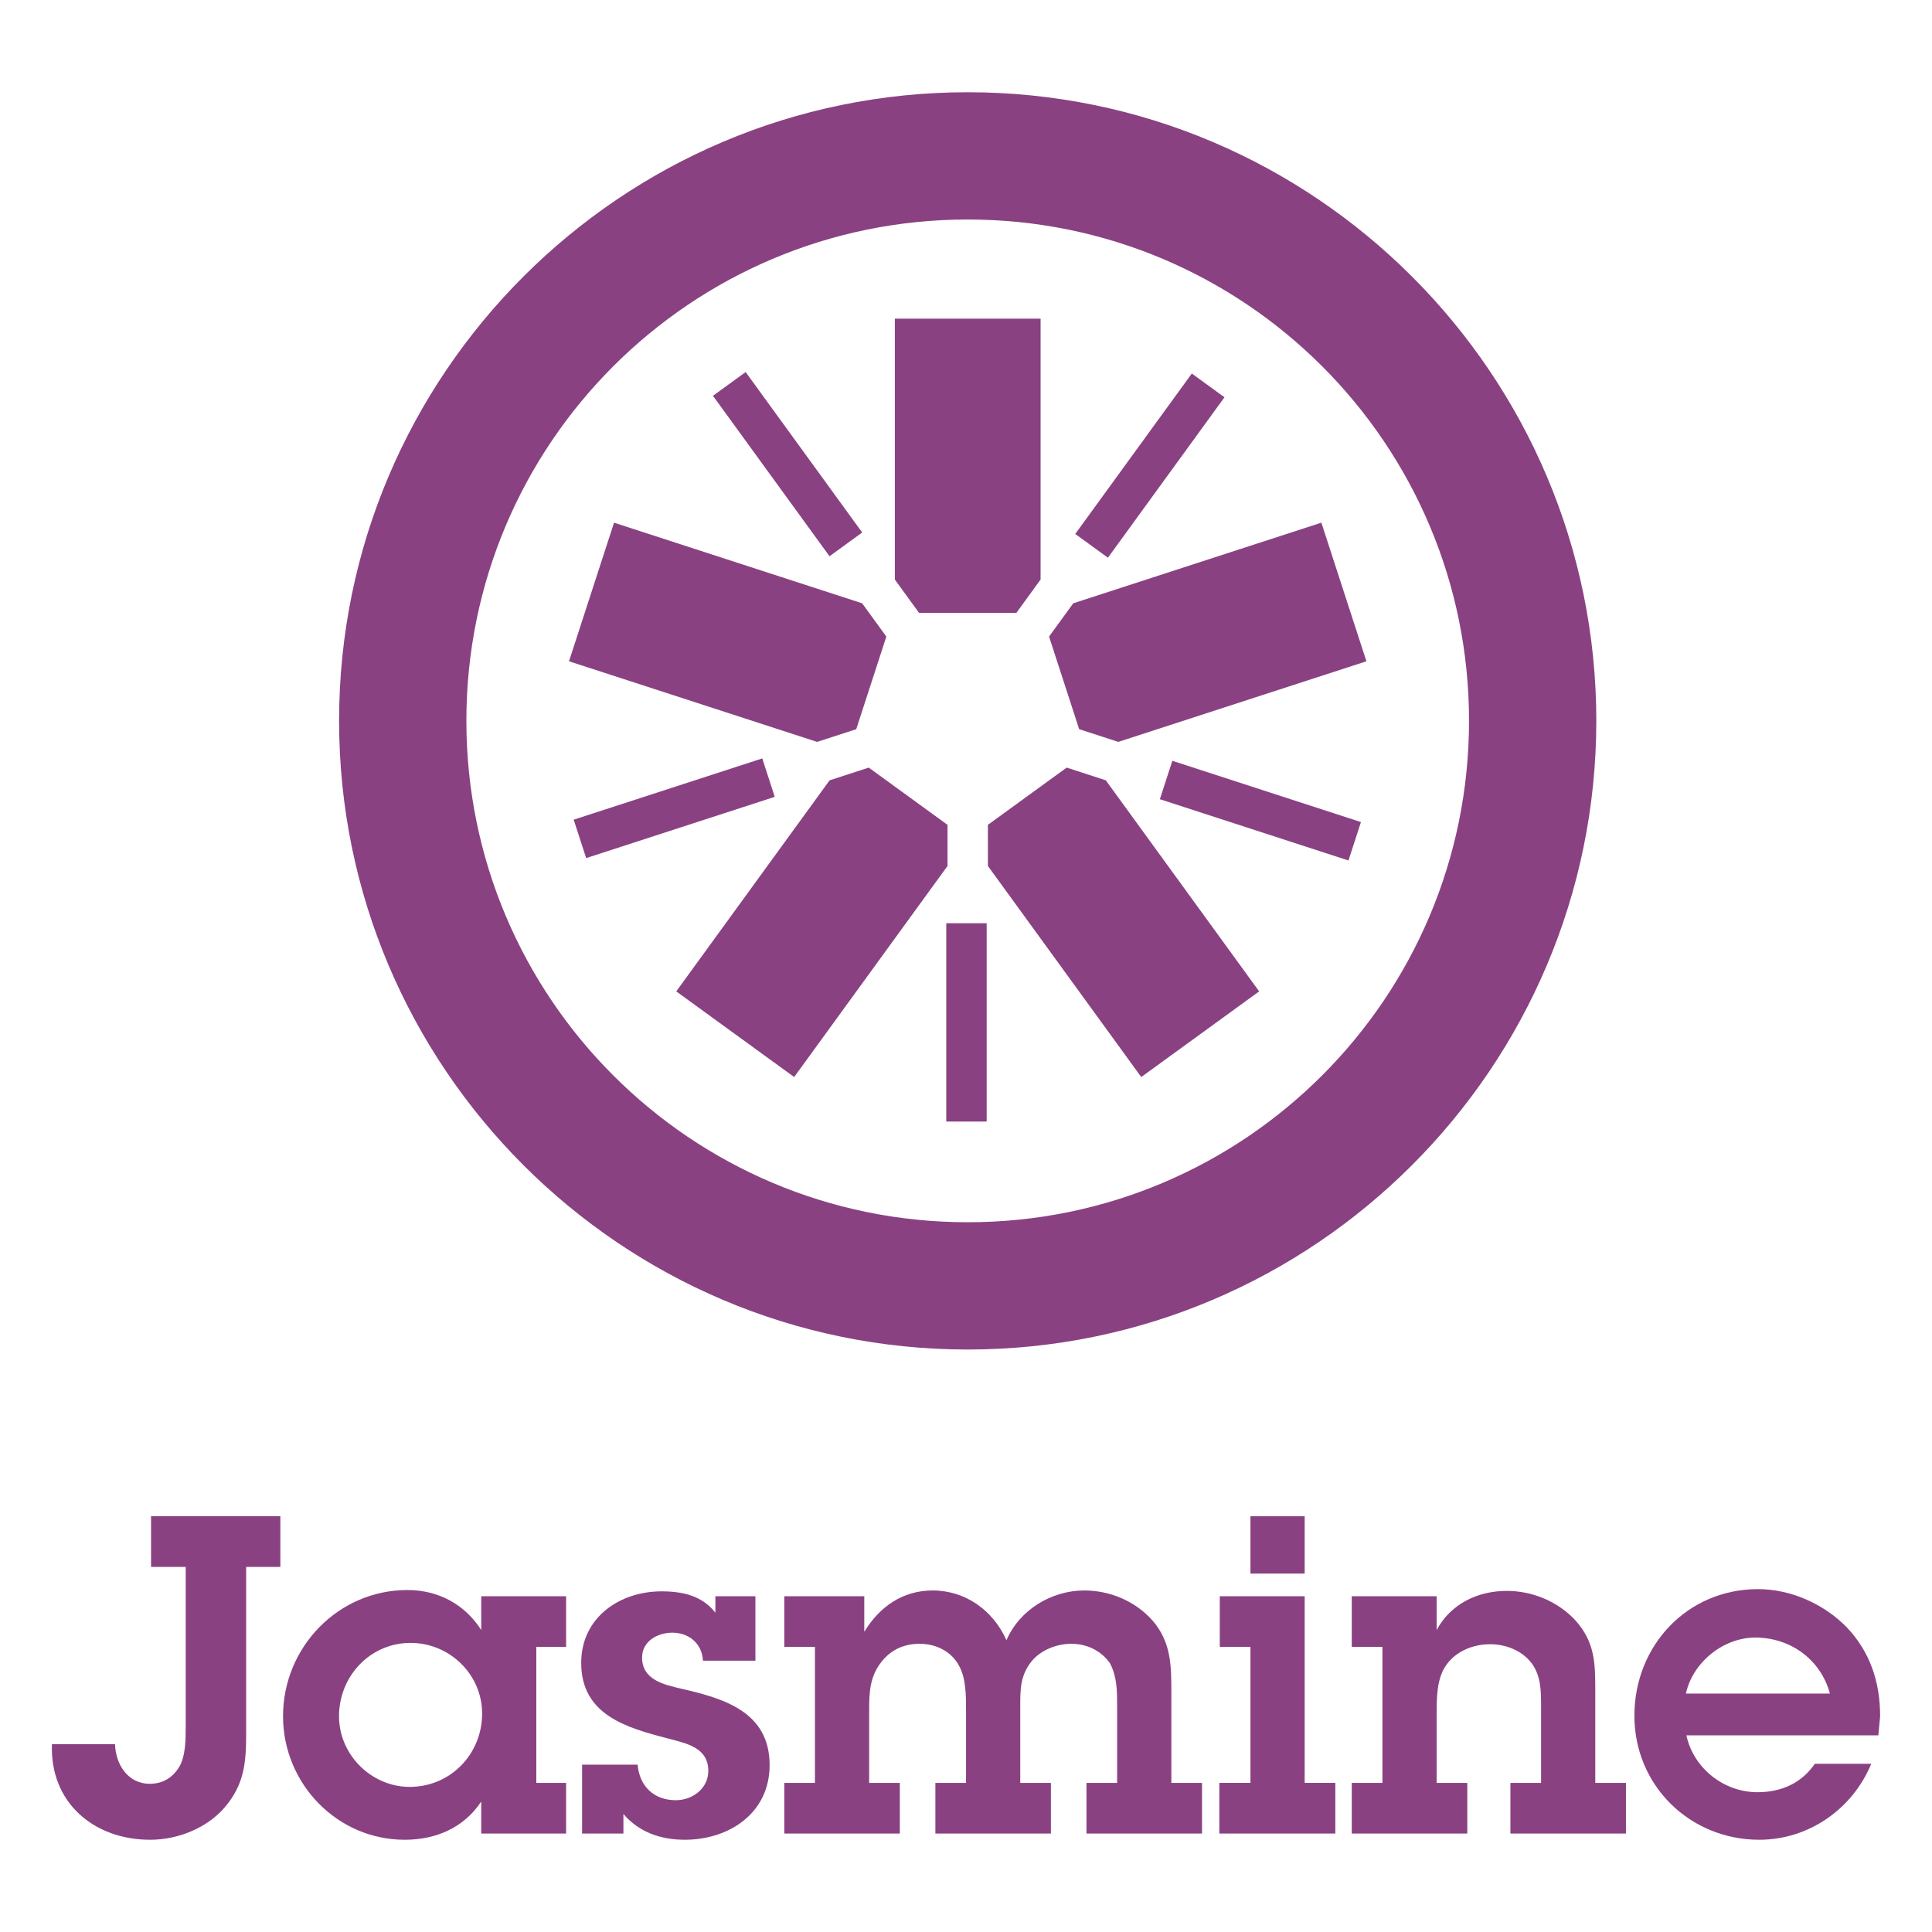
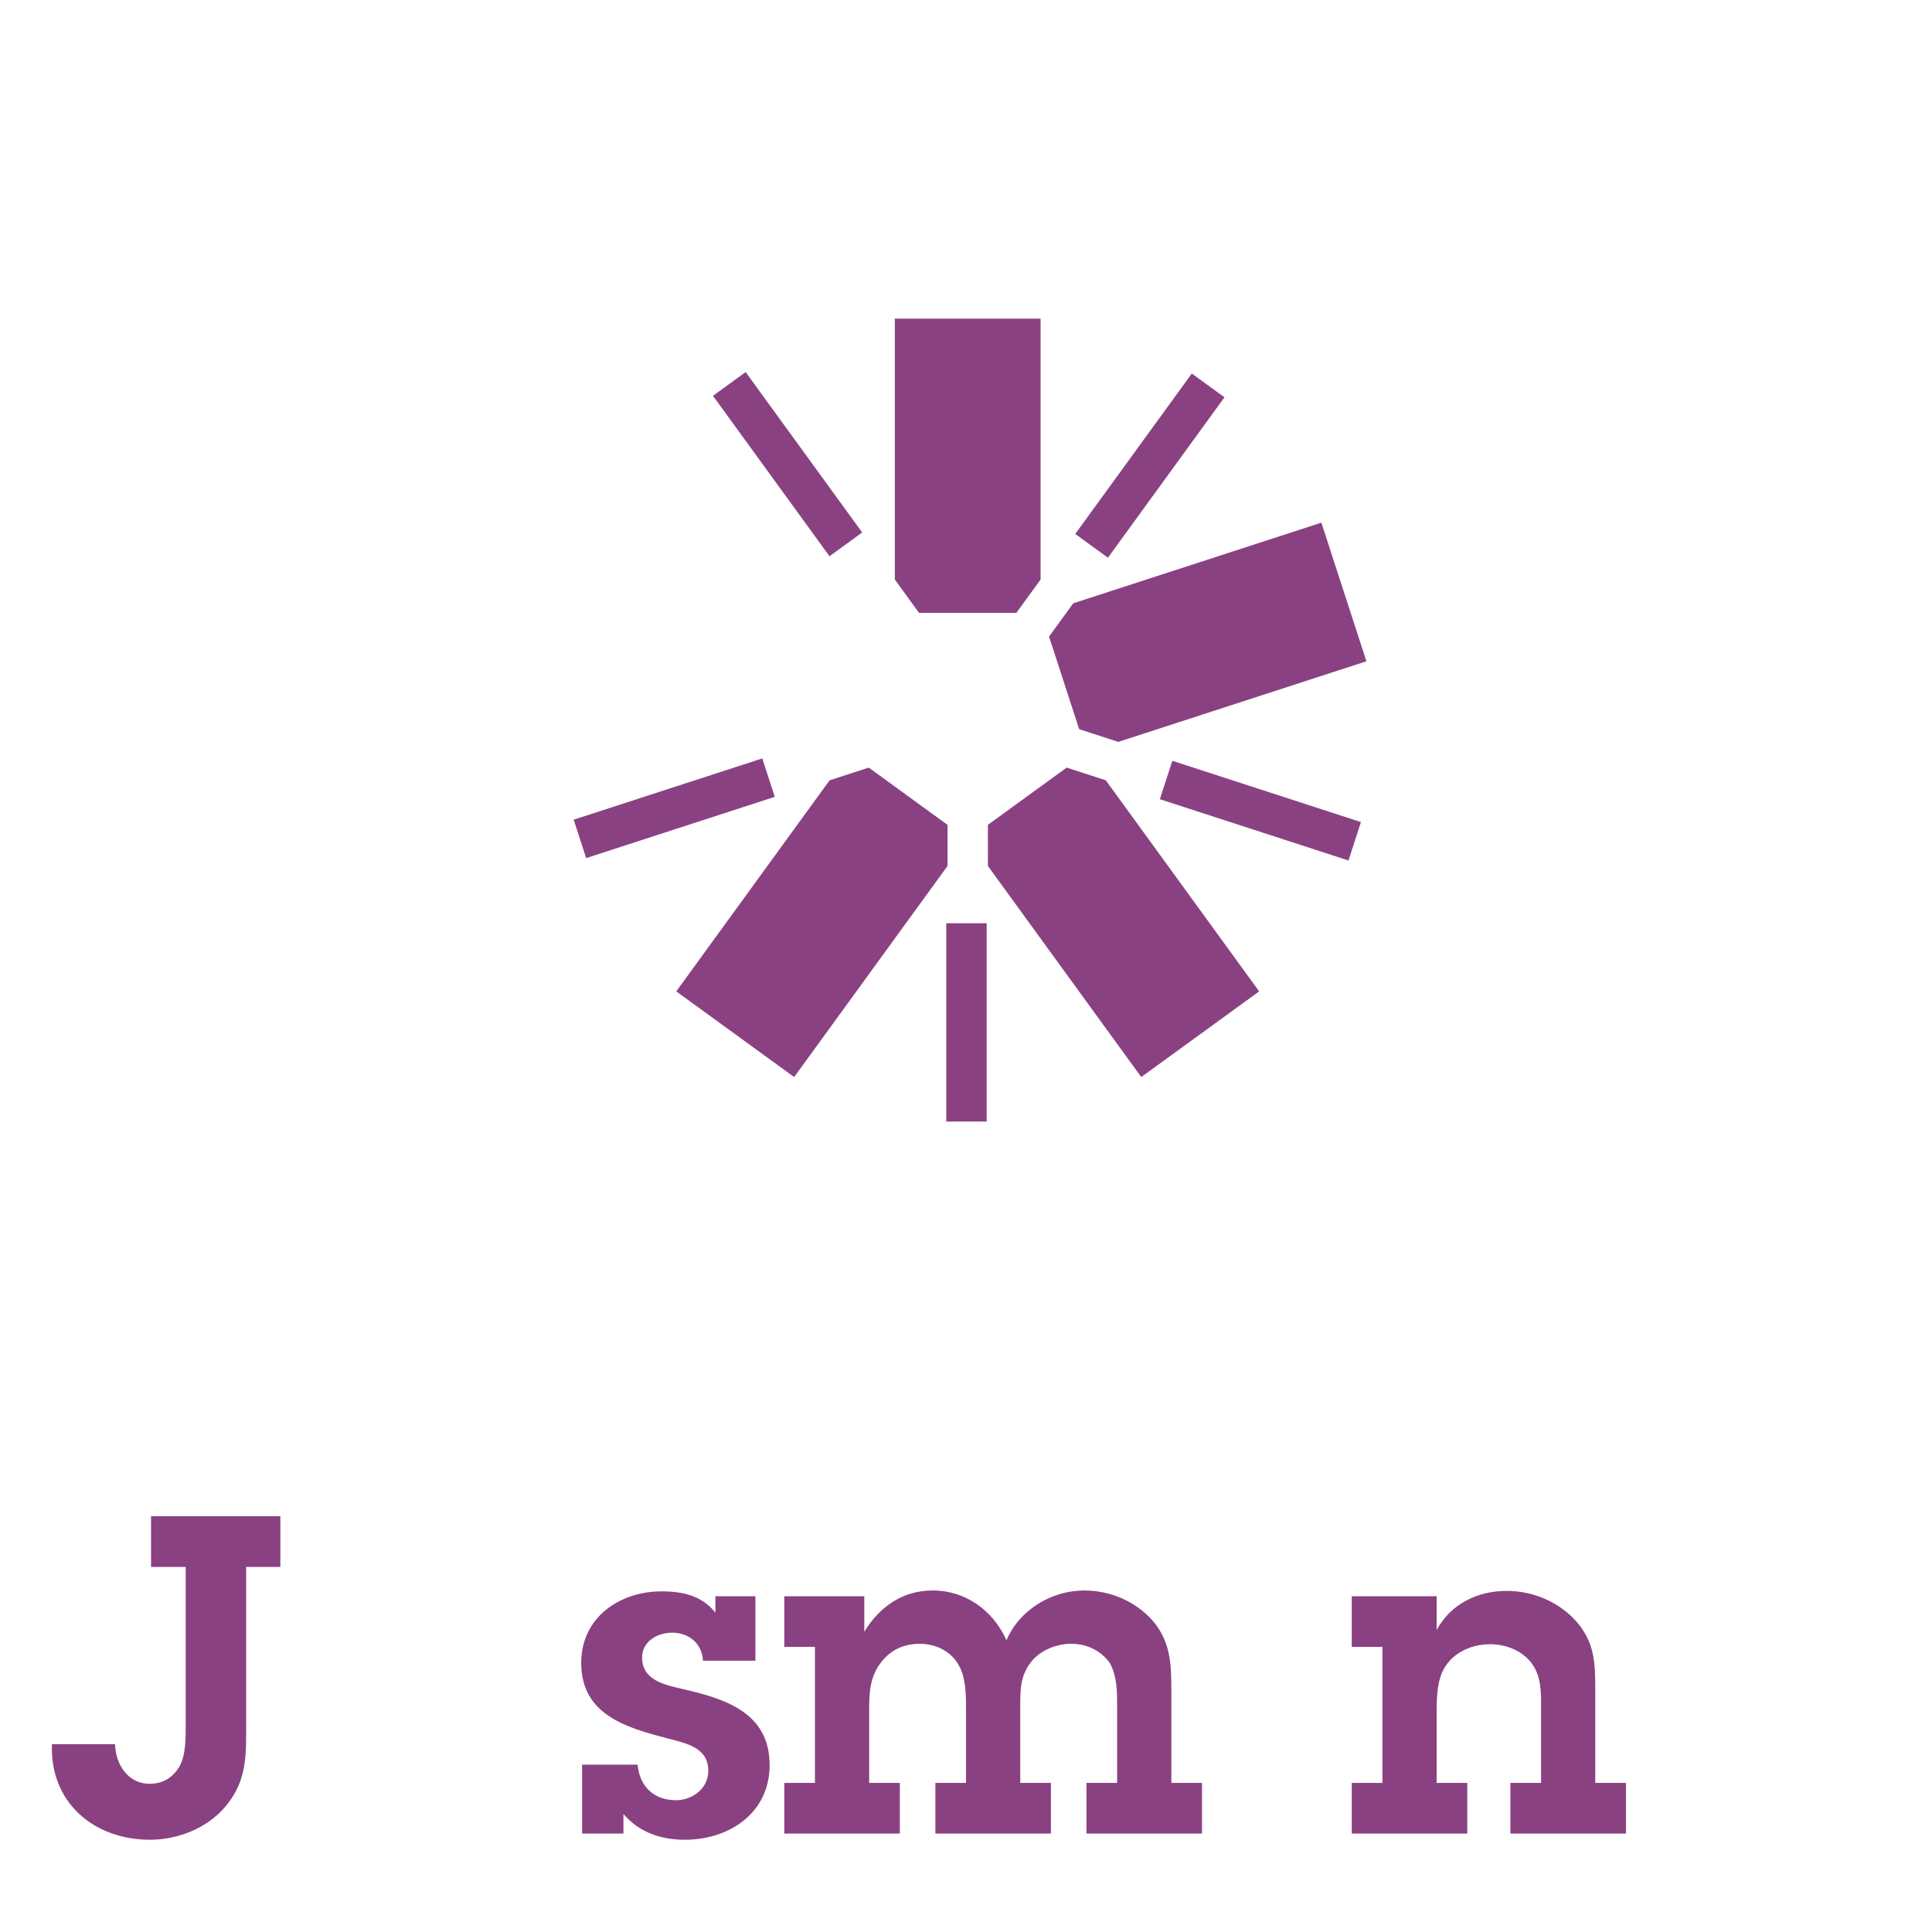
<svg xmlns="http://www.w3.org/2000/svg" xmlns:ns1="http://www.inkscape.org/namespaces/inkscape" version="1.1" width="270" height="270" id="svg2" xml:space="preserve" viewBox="0 0 270 270">
  <defs id="defs6" />
  <g transform="matrix(1.25,0,0,-1.25,0,270)" id="g10">
    <g transform="scale(0.1,0.1)" id="g12">
      <path d="m 128.633,209.941 c 0.5,-21.863 13.906,-44.222 38.75,-44.222 14.902,0 25.832,6.961 33.293,19.383 6.953,12.418 6.953,30.796 6.953,44.707 l 0,178.363 -38.75,0 0,56.637 144.566,0 0,-56.637 -38.25,0 0,-186.801 c 0,-31.801 -1.992,-56.641 -24.343,-82.473 -19.875,-22.859 -52.168,-35.777 -82.969,-35.777 -63.598,0 -112.289,42.231 -109.805,106.82 l 70.555,0" ns1:connector-curvature="0" id="path14" style="fill:#8a4182;fill-opacity:1;fill-rule:nonzero;stroke:none" />
-       <path d="m 539.016,244.219 c 0,43.722 -36.274,79 -79.993,79 -45.214,0 -79.992,-37.258 -79.992,-81.981 0,-43.218 36.274,-78.988 78.996,-78.988 45.703,0 80.989,36.762 80.989,81.969 z m -0.996,-98.367 c -19.375,-29.313 -50.684,-42.731 -85.461,-42.731 -76.016,0 -136.121,63.098 -136.121,138.117 0,77.012 61.597,141.102 139.097,141.102 34.289,0 64.094,-15.899 82.485,-44.711 l 0,37.75 94.89,0 0,-56.629 -33.293,0 0,-152.031 33.293,0 0,-56.637 -94.89,0 0,35.77" ns1:connector-curvature="0" id="path16" style="fill:#8a4182;fill-opacity:1;fill-rule:nonzero;stroke:none" />
      <path d="m 712.891,187.078 c 1.992,-23.84 17.89,-39.738 42.722,-39.738 18.391,0 36.274,12.922 36.274,32.789 0,26.332 -24.836,30.801 -45.207,36.269 -46.211,11.922 -96.883,26.332 -96.883,84.461 0,50.672 42.723,79.993 89.922,79.993 23.843,0 45.215,-4.973 60.117,-23.852 l 0,18.379 44.715,0 0,-72.039 -58.621,0 c -0.996,18.879 -15.403,31.301 -34.282,31.301 -16.394,0 -33.789,-9.43 -33.789,-27.821 0,-24.84 24.348,-30.308 43.723,-34.781 47.695,-10.93 98.867,-25.828 98.867,-85.449 0,-53.66 -45.207,-83.469 -94.89,-83.469 -26.829,0 -51.172,8.449 -68.567,28.82 l 0,-21.859 -46.199,0 0,76.996 62.098,0" ns1:connector-curvature="0" id="path18" style="fill:#8a4182;fill-opacity:1;fill-rule:nonzero;stroke:none" />
      <path d="m 911.121,318.75 -34.273,0 0,56.629 89.422,0 0,-39.75 c 16.894,27.832 42.72,46.211 76.51,46.211 36.76,0 67.57,-22.36 82.47,-55.641 14.41,33.781 50.18,55.641 86.95,55.641 28.82,0 57.14,-11.918 76.51,-33.781 20.87,-24.348 20.87,-50.68 20.87,-80.981 l 0,-100.359 34.28,0 0,-56.637 -129.18,0 0,56.637 34.28,0 0,85.453 c 0,17.387 0,32.789 -7.94,48.187 -9.95,14.411 -26.34,21.86 -43.23,21.86 -16.39,0 -34.28,-6.949 -44.71,-19.867 -12.43,-15.903 -12.43,-30.801 -12.43,-50.18 l 0,-85.453 34.28,0 0,-56.637 -129.17,0 0,56.637 34.28,0 0,81.472 c 0,15.899 0,35.77 -7.95,49.688 -8.45,15.902 -25.83,24.34 -43.72,24.34 -16.89,0 -31.3,-5.957 -42.225,-19.367 -13.418,-16.403 -14.407,-33.793 -14.407,-54.161 l 0,-81.972 34.282,0 0,-56.637 -129.172,0 0,56.637 34.273,0 0,152.031" ns1:connector-curvature="0" id="path20" style="fill:#8a4182;fill-opacity:1;fill-rule:nonzero;stroke:none" />
-       <path d="m 1458.63,400.719 -60.61,0 0,64.09 60.61,0 0,-64.09 z m 0,-234 34.28,0 0,-56.637 -129.67,0 0,56.637 34.78,0 0,152.031 -34.28,0 0,56.629 94.89,0 0,-208.66" ns1:connector-curvature="0" id="path22" style="fill:#8a4182;fill-opacity:1;fill-rule:nonzero;stroke:none" />
      <path d="m 1545.57,318.75 -34.28,0 0,56.629 94.89,0 0,-37.75 c 15.9,29.312 45.7,43.723 78.5,43.723 28.82,0 57.14,-11.93 76.51,-32.801 21.87,-24.34 22.35,-47.692 22.35,-78 l 0,-103.832 34.29,0 0,-56.637 -129.18,0 0,56.637 34.29,0 0,85.953 c 0,16.387 0,33.289 -10.44,47.687 -10.93,14.411 -28.82,21.371 -46.7,21.371 -18.38,0 -37.26,-7.46 -48.19,-22.359 -11.43,-14.91 -11.43,-37.762 -11.43,-55.641 l 0,-77.011 34.28,0 0,-56.637 -129.17,0 0,56.637 34.28,0 0,152.031" ns1:connector-curvature="0" id="path24" style="fill:#8a4182;fill-opacity:1;fill-rule:nonzero;stroke:none" />
-       <path d="m 2045.87,266.582 c -10.43,38.25 -44.22,62.598 -83.47,62.598 -35.77,0 -70.05,-27.821 -77.5,-62.598 l 160.97,0 z m 46.21,-78.504 c -20.87,-50.68 -70.06,-84.957 -125.2,-84.957 -77.5,0 -139.61,60.617 -139.61,138.617 0,78.492 59.13,141.59 138.12,141.59 36.76,0 73.53,-16.387 99.37,-42.719 26.32,-27.828 37.25,-61.609 37.25,-99.371 l -1.98,-21.359 -214.63,0 c 7.95,-36.77 41.73,-63.598 79.49,-63.598 26.33,0 49.18,9.938 64.09,31.797 l 63.1,0" ns1:connector-curvature="0" id="path26" style="fill:#8a4182;fill-opacity:1;fill-rule:nonzero;stroke:none" />
      <path d="m 1027.47,1474.84 108.87,0 27.05,37.24 0,291.65 -162.95,0 0,-291.68 27.03,-37.21" ns1:connector-curvature="0" id="path28" style="fill:#8a4182;fill-opacity:1;fill-rule:nonzero;stroke:none" />
-       <path d="m 957.297,1344.76 33.633,103.53 -27.051,37.23 -277.387,90.12 -50.347,-154.96 277.417,-90.14 43.735,14.22" ns1:connector-curvature="0" id="path30" style="fill:#8a4182;fill-opacity:1;fill-rule:nonzero;stroke:none" />
      <path d="m 1059.33,1237.81 -88.068,64 -43.774,-14.23 -171.426,-235.96 131.821,-95.768 171.447,235.968 0,45.99" ns1:connector-curvature="0" id="path32" style="fill:#8a4182;fill-opacity:1;fill-rule:nonzero;stroke:none" />
      <path d="m 1192.57,1301.82 -88.09,-63.99 0.02,-46.02 171.43,-235.958 131.83,95.768 -171.46,235.98 -43.73,14.22" ns1:connector-curvature="0" id="path34" style="fill:#8a4182;fill-opacity:1;fill-rule:nonzero;stroke:none" />
      <path d="m 1172.86,1448.31 33.65,-103.54 43.77,-14.21 277.39,90.12 -50.36,154.97 -277.4,-90.14 -27.05,-37.2" ns1:connector-curvature="0" id="path36" style="fill:#8a4182;fill-opacity:1;fill-rule:nonzero;stroke:none" />
-       <path d="m 1081.94,2056.88 c -387.538,0 -702.831,-315.24 -702.831,-702.72 0,-387.621 315.293,-702.949 702.831,-702.949 387.5,0 702.76,315.328 702.76,702.949 0,387.48 -315.26,702.72 -702.76,702.72 l 0,0 z m 0,-142.29 c 309.48,0 560.45,-250.88 560.45,-560.43 0,-309.65 -250.97,-560.64 -560.45,-560.64 -309.585,0 -560.522,250.99 -560.522,560.64 0,309.55 250.937,560.43 560.522,560.43" ns1:connector-curvature="0" id="path38" style="fill:#8a4182;fill-opacity:1;fill-rule:nonzero;stroke:none" />
      <path d="m 1507.61,1197.96 -210.86,68.52 13.94,42.95 210.86,-68.52 -13.94,-42.95" ns1:connector-curvature="0" id="path40" style="fill:#8a4182;fill-opacity:1;fill-rule:nonzero;stroke:none" />
      <path d="m 1238.68,1536.48 -36.54,26.54 130.31,179.37 36.54,-26.54 -130.31,-179.37" ns1:connector-curvature="0" id="path42" style="fill:#8a4182;fill-opacity:1;fill-rule:nonzero;stroke:none" />
      <path d="m 927.395,1538.11 -130.293,179.38 36.543,26.54 130.293,-179.37 -36.543,-26.55" ns1:connector-curvature="0" id="path44" style="fill:#8a4182;fill-opacity:1;fill-rule:nonzero;stroke:none" />
      <path d="m 655.344,1200.64 -13.949,42.95 210.839,68.49 13.95,-42.95 -210.84,-68.49" ns1:connector-curvature="0" id="path46" style="fill:#8a4182;fill-opacity:1;fill-rule:nonzero;stroke:none" />
      <path d="m 1057.94,906.09 45.16,0 0,221.719 -45.16,0 0,-221.719 z" ns1:connector-curvature="0" id="path48" style="fill:#8a4182;fill-opacity:1;fill-rule:nonzero;stroke:none" />
    </g>
  </g>
</svg>